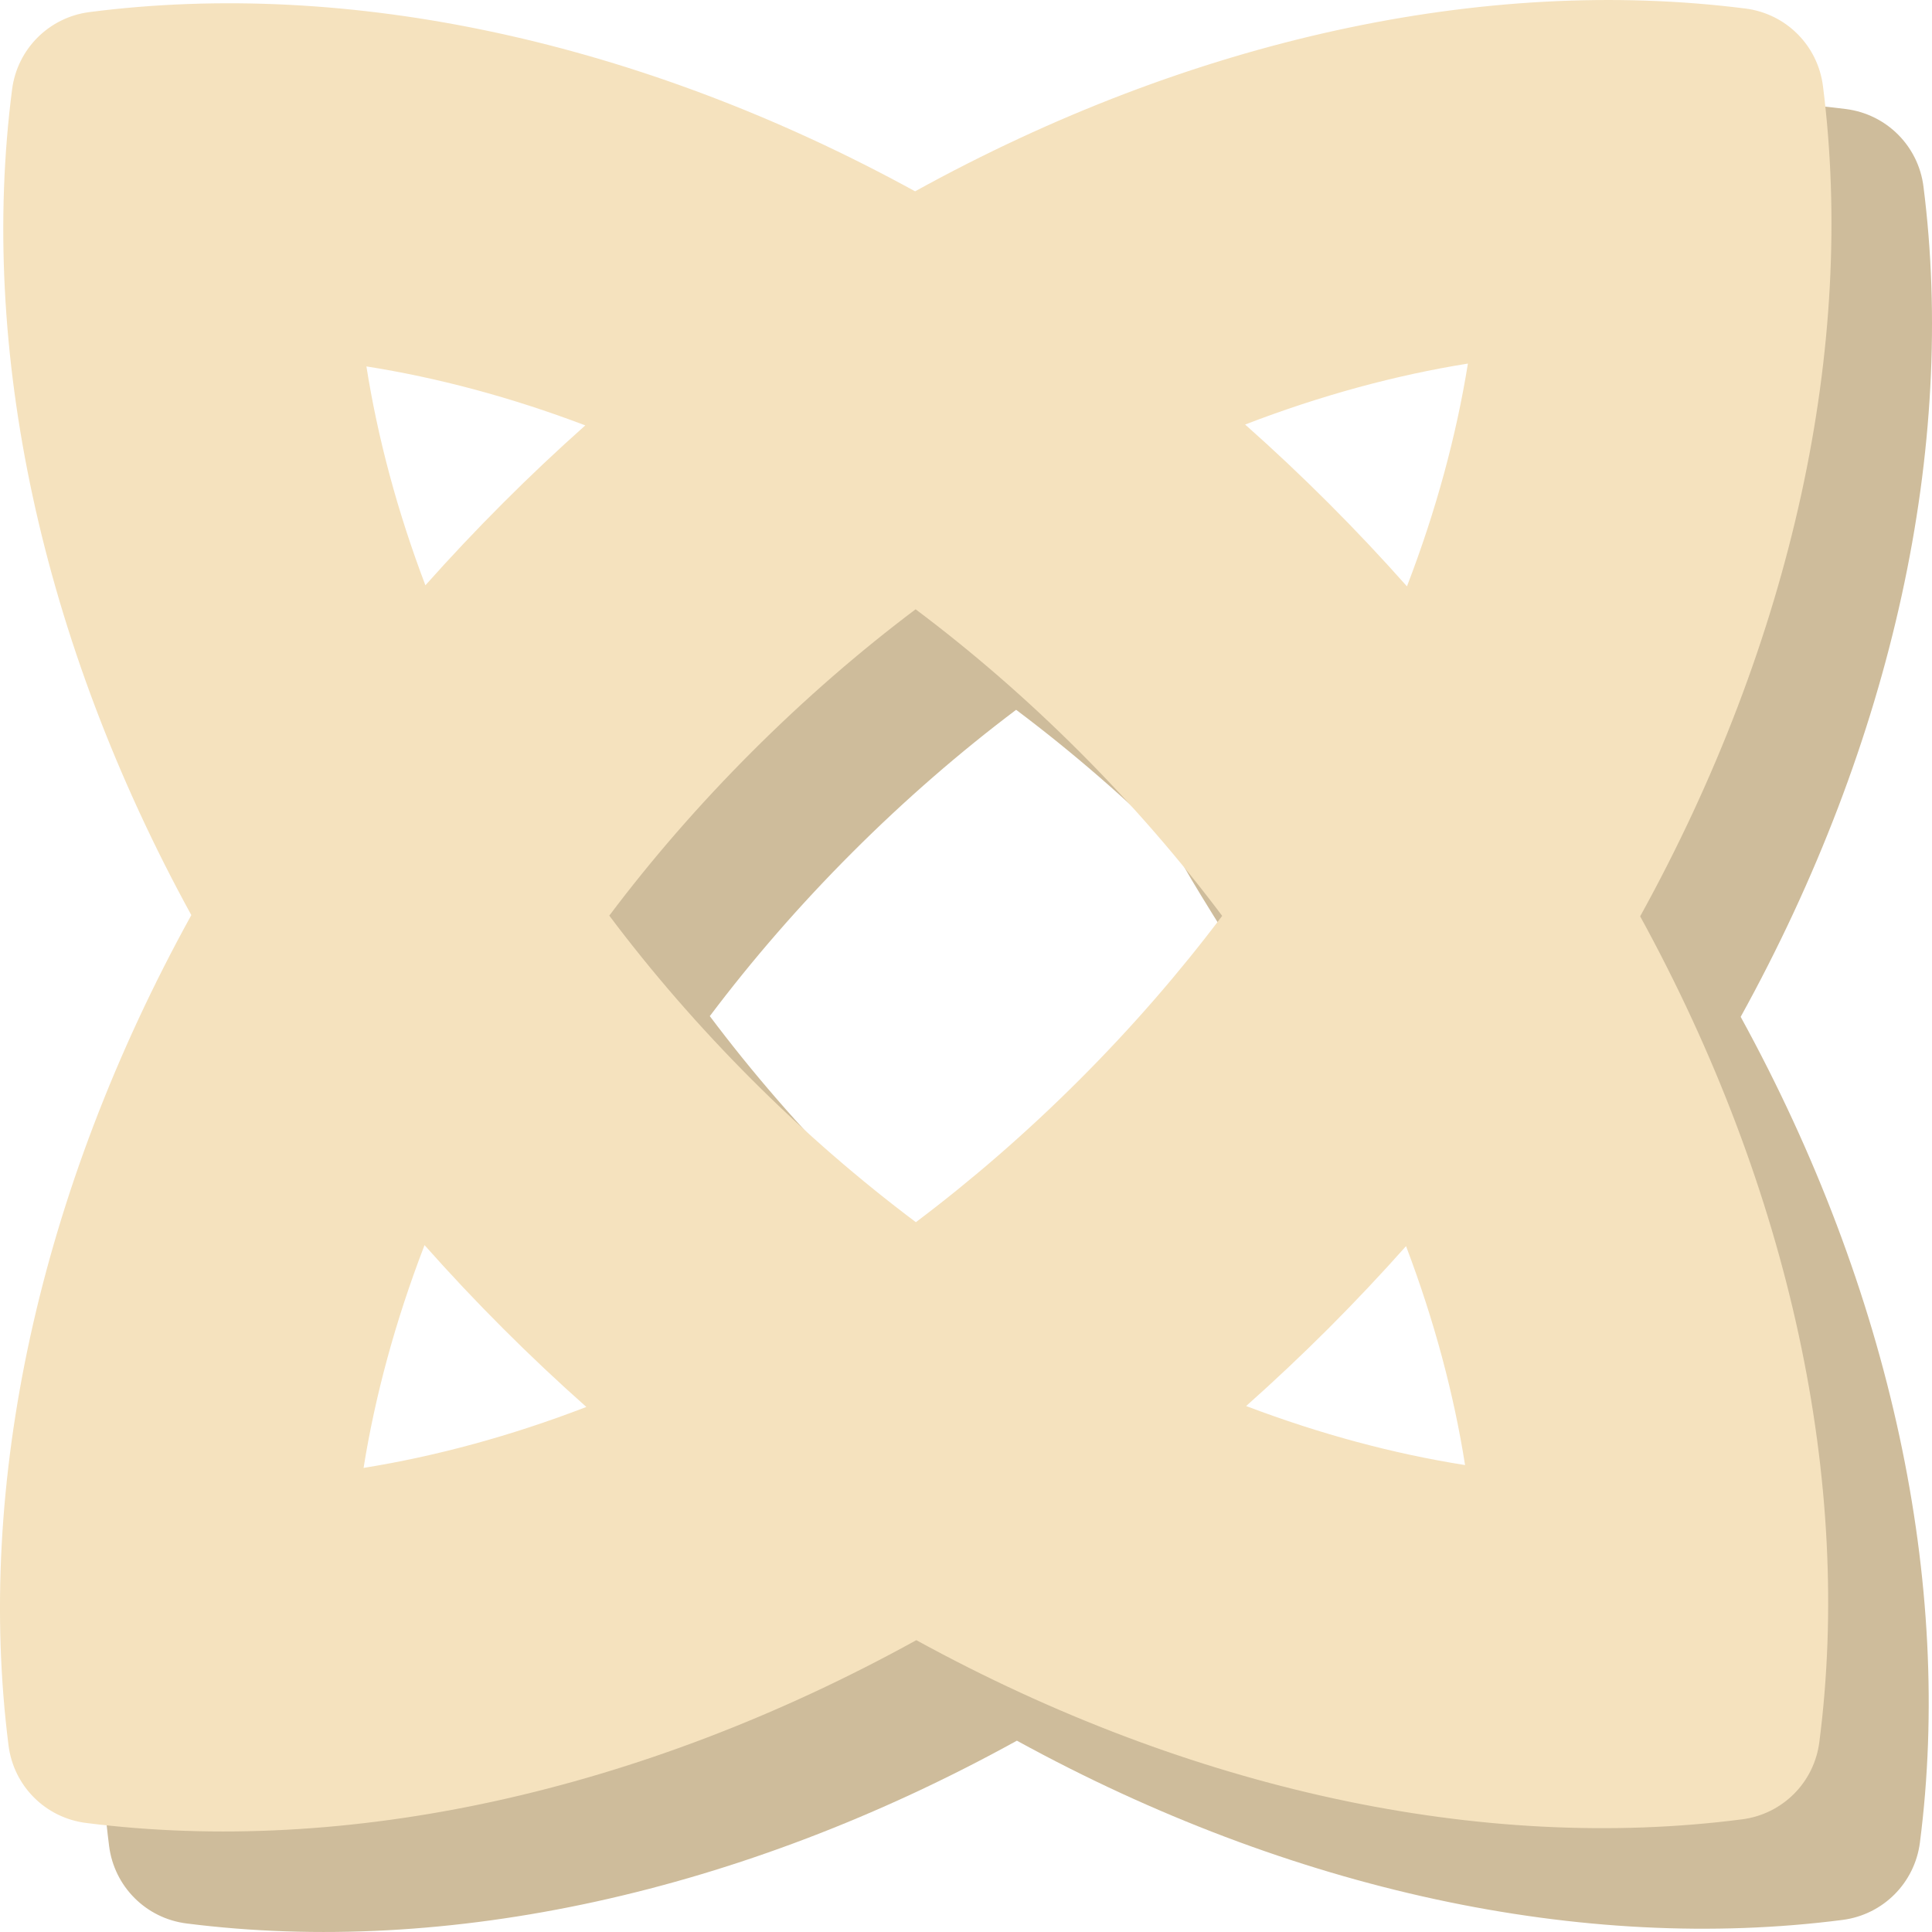
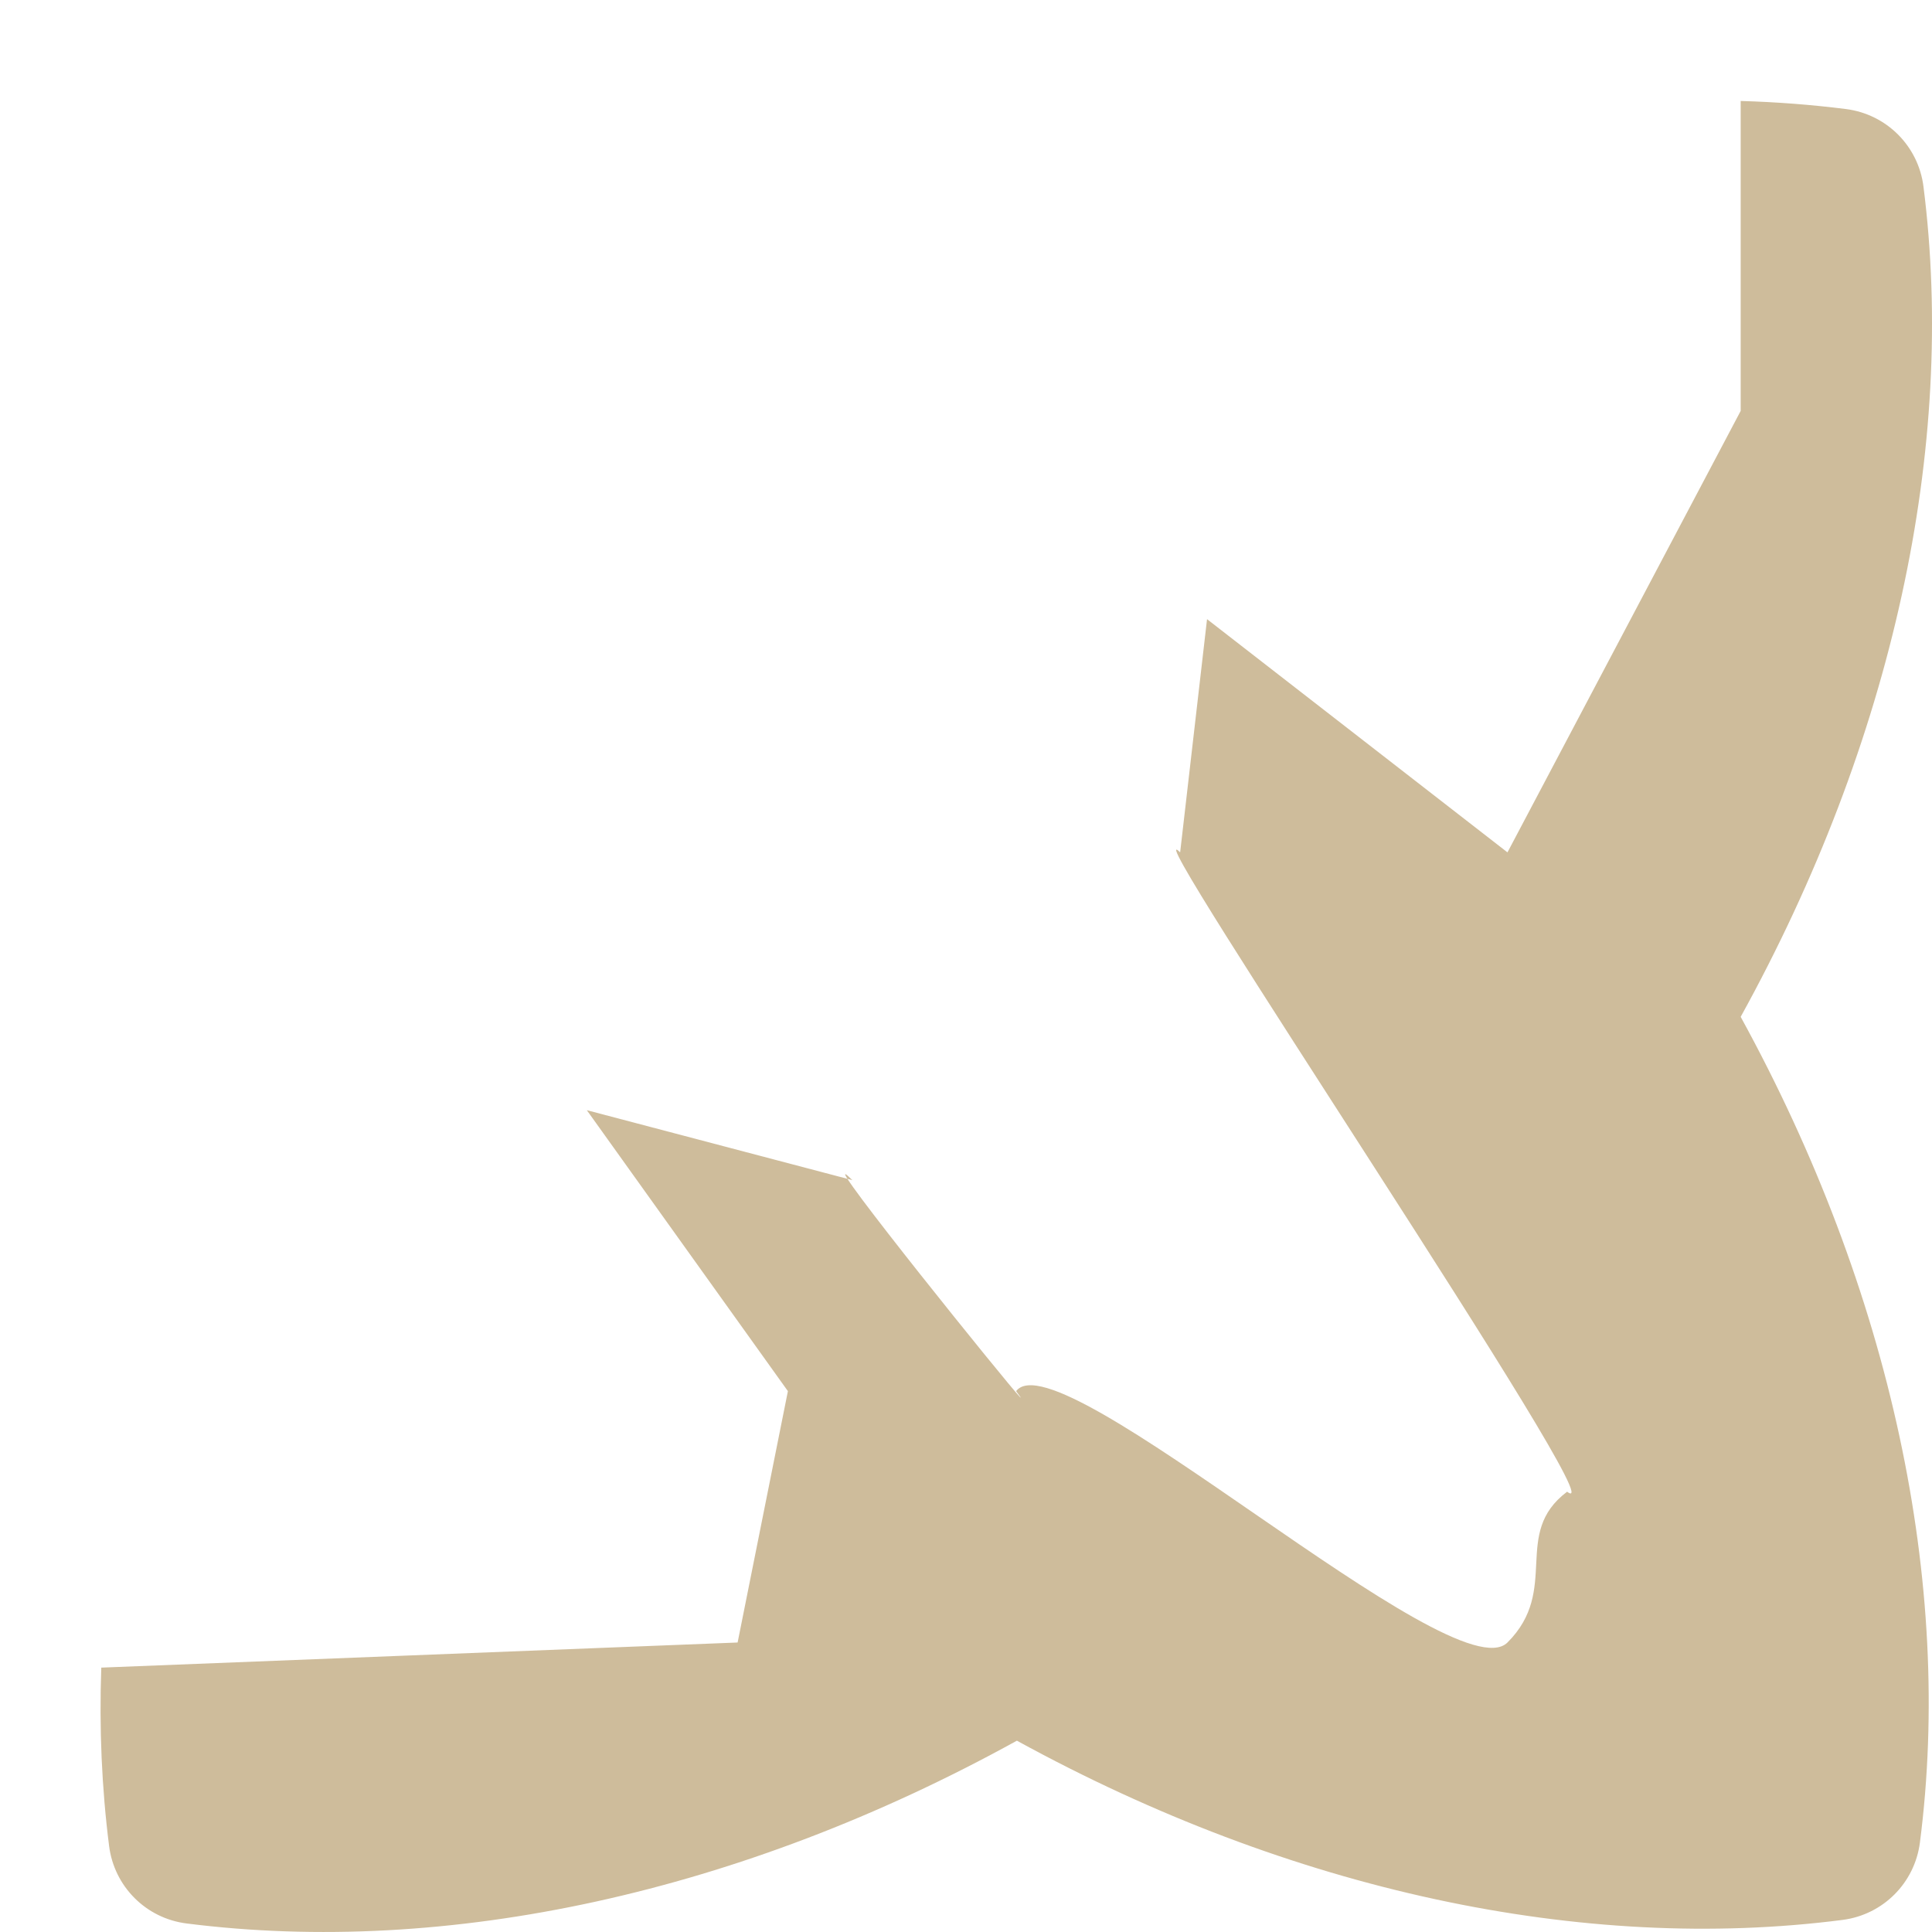
<svg xmlns="http://www.w3.org/2000/svg" width="38" height="38" viewBox="0 0 38 38" fill="none">
  <g id="ic-red">
-     <path id="Union" d="M13.961 19.986C14.788 18.888 15.721 17.809 16.765 16.765C17.809 15.721 18.888 14.788 19.986 13.961C21.086 14.787 22.167 15.72 23.212 16.765L24.89 15.992L18.463 9.128L7.093 17.475L14.508 25.385L16.765 23.212C15.72 22.167 14.787 21.086 13.961 19.986Z" fill="#CEBC9B" />
    <path id="Union_2" d="M36.309 2.145C37.106 2.247 37.731 2.871 37.832 3.668C38.483 8.789 37.235 14.568 34.237 20C37.198 25.401 38.42 31.147 37.762 36.243C37.659 37.037 37.037 37.659 36.243 37.762C31.147 38.42 25.401 37.198 20.001 34.237C14.569 37.235 8.789 38.482 3.669 37.832C2.871 37.731 2.247 37.106 2.146 36.309C2.001 35.168 1.95 33.995 1.992 32.8L14.508 32.306L15.497 27.362L11.542 21.836L16.668 23.186C16.59 23.064 16.609 23.056 16.765 23.212L16.668 23.186C17.111 23.885 20.688 28.297 19.986 27.362C20.813 26.264 28.606 33.35 29.65 32.306C30.694 31.262 29.725 30.166 30.823 29.34C31.923 30.165 22.167 15.72 23.212 16.765L23.741 12.178L29.65 16.765L34.237 8.082V1.986C34.938 2.006 35.629 2.059 36.309 2.145Z" fill="#CEBC9B" />
-     <path id="Union_3" fill-rule="evenodd" clip-rule="evenodd" d="M17.999 3.763C23.431 0.765 29.211 -0.482 34.331 0.168C35.129 0.269 35.753 0.893 35.855 1.691C36.505 6.811 35.258 12.591 32.26 18.023C35.22 23.424 36.443 29.17 35.784 34.265C35.682 35.06 35.06 35.682 34.265 35.784C29.17 36.443 23.424 35.22 18.023 32.26C12.591 35.258 6.811 36.505 1.691 35.855C0.893 35.753 0.269 35.129 0.168 34.331C-0.483 29.211 0.765 23.431 3.763 17.999C0.802 12.598 -0.42 6.853 0.238 1.757C0.341 0.963 0.963 0.341 1.757 0.238C6.853 -0.42 12.599 0.802 17.999 3.763ZM24.49 8.35C25.986 7.774 27.46 7.377 28.872 7.151C28.645 8.563 28.249 10.037 27.673 11.533C27.179 10.976 26.665 10.43 26.129 9.894C25.593 9.358 25.046 8.843 24.49 8.35ZM8.367 11.512C7.809 10.043 7.426 8.595 7.207 7.207C8.595 7.426 10.043 7.809 11.512 8.367C10.963 8.856 10.423 9.364 9.894 9.894C9.365 10.423 8.856 10.963 8.367 11.512ZM11.984 18.009C12.81 16.911 13.744 15.832 14.788 14.788C15.832 13.744 16.911 12.81 18.009 11.984C19.109 12.809 20.189 13.742 21.235 14.788C22.28 15.833 23.213 16.914 24.039 18.014C23.212 19.112 22.279 20.191 21.235 21.235C20.191 22.279 19.112 23.212 18.014 24.039C16.914 23.213 15.833 22.28 14.788 21.235C13.743 20.189 12.809 19.109 11.984 18.009ZM8.35 24.49C7.774 25.986 7.377 27.46 7.151 28.872C8.563 28.645 10.037 28.249 11.533 27.673C10.976 27.179 10.43 26.665 9.894 26.129C9.358 25.593 8.843 25.046 8.35 24.49ZM24.51 27.655C25.98 28.213 27.427 28.597 28.816 28.816C28.597 27.427 28.213 25.98 27.655 24.51C27.167 25.059 26.658 25.599 26.129 26.129C25.599 26.658 25.059 27.167 24.51 27.655Z" fill="#F5E2BE" />
  </g>
</svg>